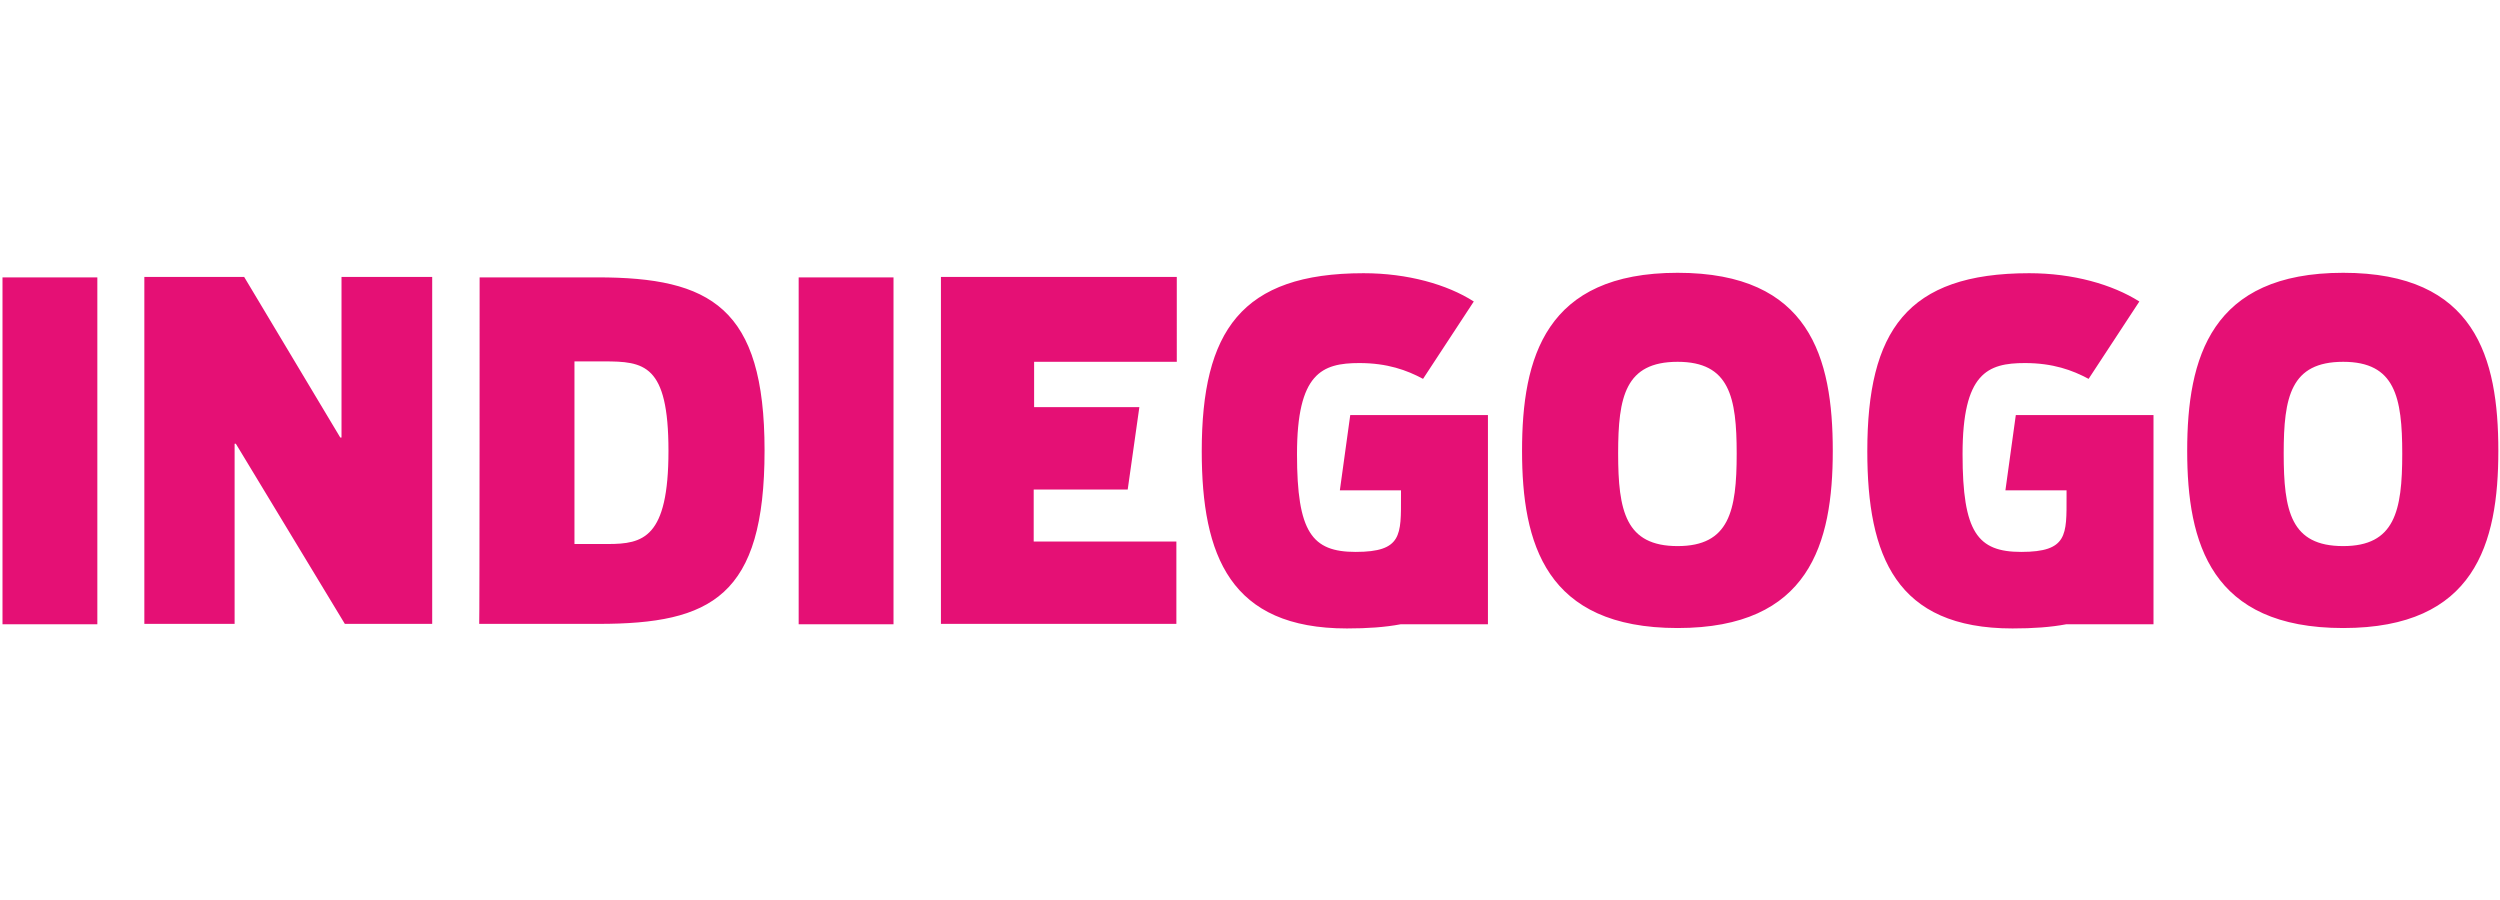
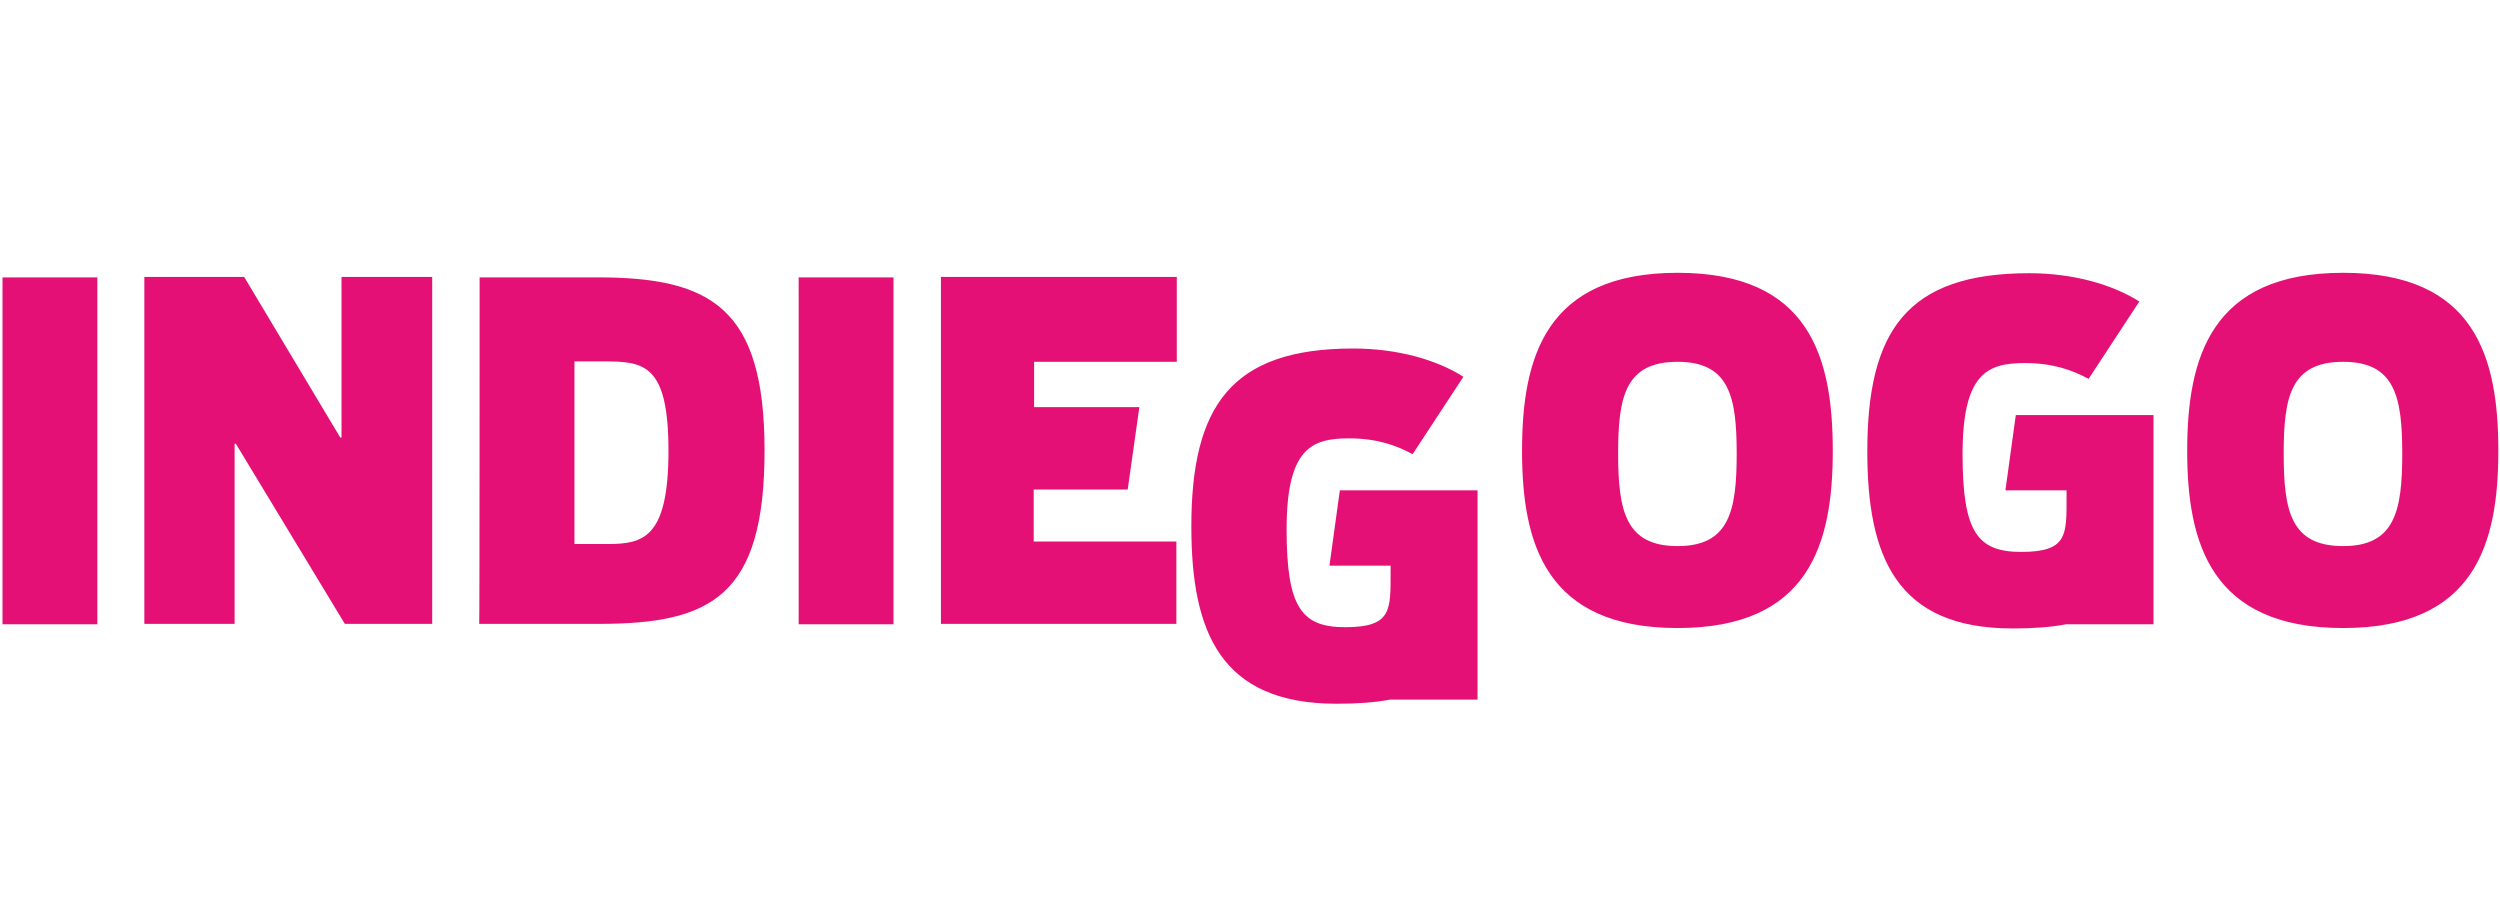
<svg xmlns="http://www.w3.org/2000/svg" version="1.2" viewBox="0 0 601 84" width="200" height="72">
  <title>indiegogo-inc-logo-vector-svg</title>
  <style>
		.s0 { fill: #e51075 } 
	</style>
-   <path id="Layer" fill-rule="evenodd" class="s0" d="m0.6 0.5h22.8v83.4h-22.8zm81.2 38.5h0.3v-38.6h21.8v83.4h-21l-26.2-43.3h-0.3v43.3h-21.7v-83.4h24zm33.5-38.5h28.3c27.2 0 40.2 7.2 40.2 41.6 0 35.1-12.8 41.7-39.9 41.7h-28.7c0.1 0 0.1-83.3 0.1-83.3zm45.4 41.7c0-20.9-5.9-21.5-15.6-21.5h-7v43.9h8c8.5 0 14.6-1.4 14.6-22.4zm31.3-41.7h22.8v83.4h-22.8zm211.3-1.1c31.8 0 37.3 20.4 37.3 42.8 0 22.3-5.6 42.6-37.3 42.6-31.8 0-37.4-20.4-37.4-42.6 0-22.4 5.6-42.8 37.4-42.8zm0 65.7c12.4 0 14.2-8.4 14.2-22.2 0-13.6-1.7-22.1-14.2-22.1-12.6 0-14.3 8.4-14.3 22 0 13.9 1.8 22.3 14.3 22.3zm160-65.7c31.8 0 37.3 20.4 37.3 42.8 0 22.3-5.6 42.6-37.3 42.6-31.8 0-37.5-20.4-37.5-42.6 0-22.4 5.7-42.8 37.5-42.8zm0 65.7c12.4 0 14.2-8.4 14.2-22.2 0-13.6-1.7-22.1-14.2-22.1-12.6 0-14.3 8.4-14.3 22 0 13.9 1.7 22.3 14.3 22.3zm-241.2-13.4l2.5-18.1h33.1v50.3h-21c-3.7 0.7-7.9 1-12.9 1-28 0-34.9-17.4-34.9-42.6 0-28.9 9.5-42.8 38.9-42.8 10.6 0 20.1 2.7 26.5 6.8l-12.2 18.6c-3.9-2.1-8.6-3.8-15.3-3.8-9 0-15 2.4-15 21.9 0 18.8 3.6 23.5 14.1 23.5 11.2 0 10.9-4.1 10.9-13.3v-1.5c0.1 0-14.7 0-14.7 0zm160 0l2.5-18.1h33.1v50.3h-21c-3.7 0.7-7.9 1-12.9 1-28 0-34.9-17.4-34.9-42.6 0-28.9 9.5-42.8 38.9-42.8 10.6 0 20 2.7 26.5 6.8l-12.2 18.6c-3.9-2.1-8.6-3.8-15.3-3.8-9 0-15 2.4-15 21.9 0 18.8 3.6 23.5 14.1 23.5 11.2 0 10.9-4.1 10.9-13.3v-1.5c0 0-14.7 0-14.7 0zm-199.2-30.9h-34.3v10.9h25.3l-2.8 19.8h-22.6v12.5h34.3v19.8h-56.6v-83.4h56.7z" />
+   <path id="Layer" fill-rule="evenodd" class="s0" d="m0.6 0.5h22.8v83.4h-22.8zm81.2 38.5h0.3v-38.6h21.8v83.4h-21l-26.2-43.3h-0.3v43.3h-21.7v-83.4h24zm33.5-38.5h28.3c27.2 0 40.2 7.2 40.2 41.6 0 35.1-12.8 41.7-39.9 41.7h-28.7c0.1 0 0.1-83.3 0.1-83.3zm45.4 41.7c0-20.9-5.9-21.5-15.6-21.5h-7v43.9h8c8.5 0 14.6-1.4 14.6-22.4zm31.3-41.7h22.8v83.4h-22.8zm211.3-1.1c31.8 0 37.3 20.4 37.3 42.8 0 22.3-5.6 42.6-37.3 42.6-31.8 0-37.4-20.4-37.4-42.6 0-22.4 5.6-42.8 37.4-42.8zm0 65.7c12.4 0 14.2-8.4 14.2-22.2 0-13.6-1.7-22.1-14.2-22.1-12.6 0-14.3 8.4-14.3 22 0 13.9 1.8 22.3 14.3 22.3zm160-65.7c31.8 0 37.3 20.4 37.3 42.8 0 22.3-5.6 42.6-37.3 42.6-31.8 0-37.5-20.4-37.5-42.6 0-22.4 5.7-42.8 37.5-42.8zm0 65.7c12.4 0 14.2-8.4 14.2-22.2 0-13.6-1.7-22.1-14.2-22.1-12.6 0-14.3 8.4-14.3 22 0 13.9 1.7 22.3 14.3 22.3zm-241.2-13.4h33.1v50.3h-21c-3.7 0.7-7.9 1-12.9 1-28 0-34.9-17.4-34.9-42.6 0-28.9 9.5-42.8 38.9-42.8 10.6 0 20.1 2.7 26.5 6.8l-12.2 18.6c-3.9-2.1-8.6-3.8-15.3-3.8-9 0-15 2.4-15 21.9 0 18.8 3.6 23.5 14.1 23.5 11.2 0 10.9-4.1 10.9-13.3v-1.5c0.1 0-14.7 0-14.7 0zm160 0l2.5-18.1h33.1v50.3h-21c-3.7 0.7-7.9 1-12.9 1-28 0-34.9-17.4-34.9-42.6 0-28.9 9.5-42.8 38.9-42.8 10.6 0 20 2.7 26.5 6.8l-12.2 18.6c-3.9-2.1-8.6-3.8-15.3-3.8-9 0-15 2.4-15 21.9 0 18.8 3.6 23.5 14.1 23.5 11.2 0 10.9-4.1 10.9-13.3v-1.5c0 0-14.7 0-14.7 0zm-199.2-30.9h-34.3v10.9h25.3l-2.8 19.8h-22.6v12.5h34.3v19.8h-56.6v-83.4h56.7z" />
</svg>